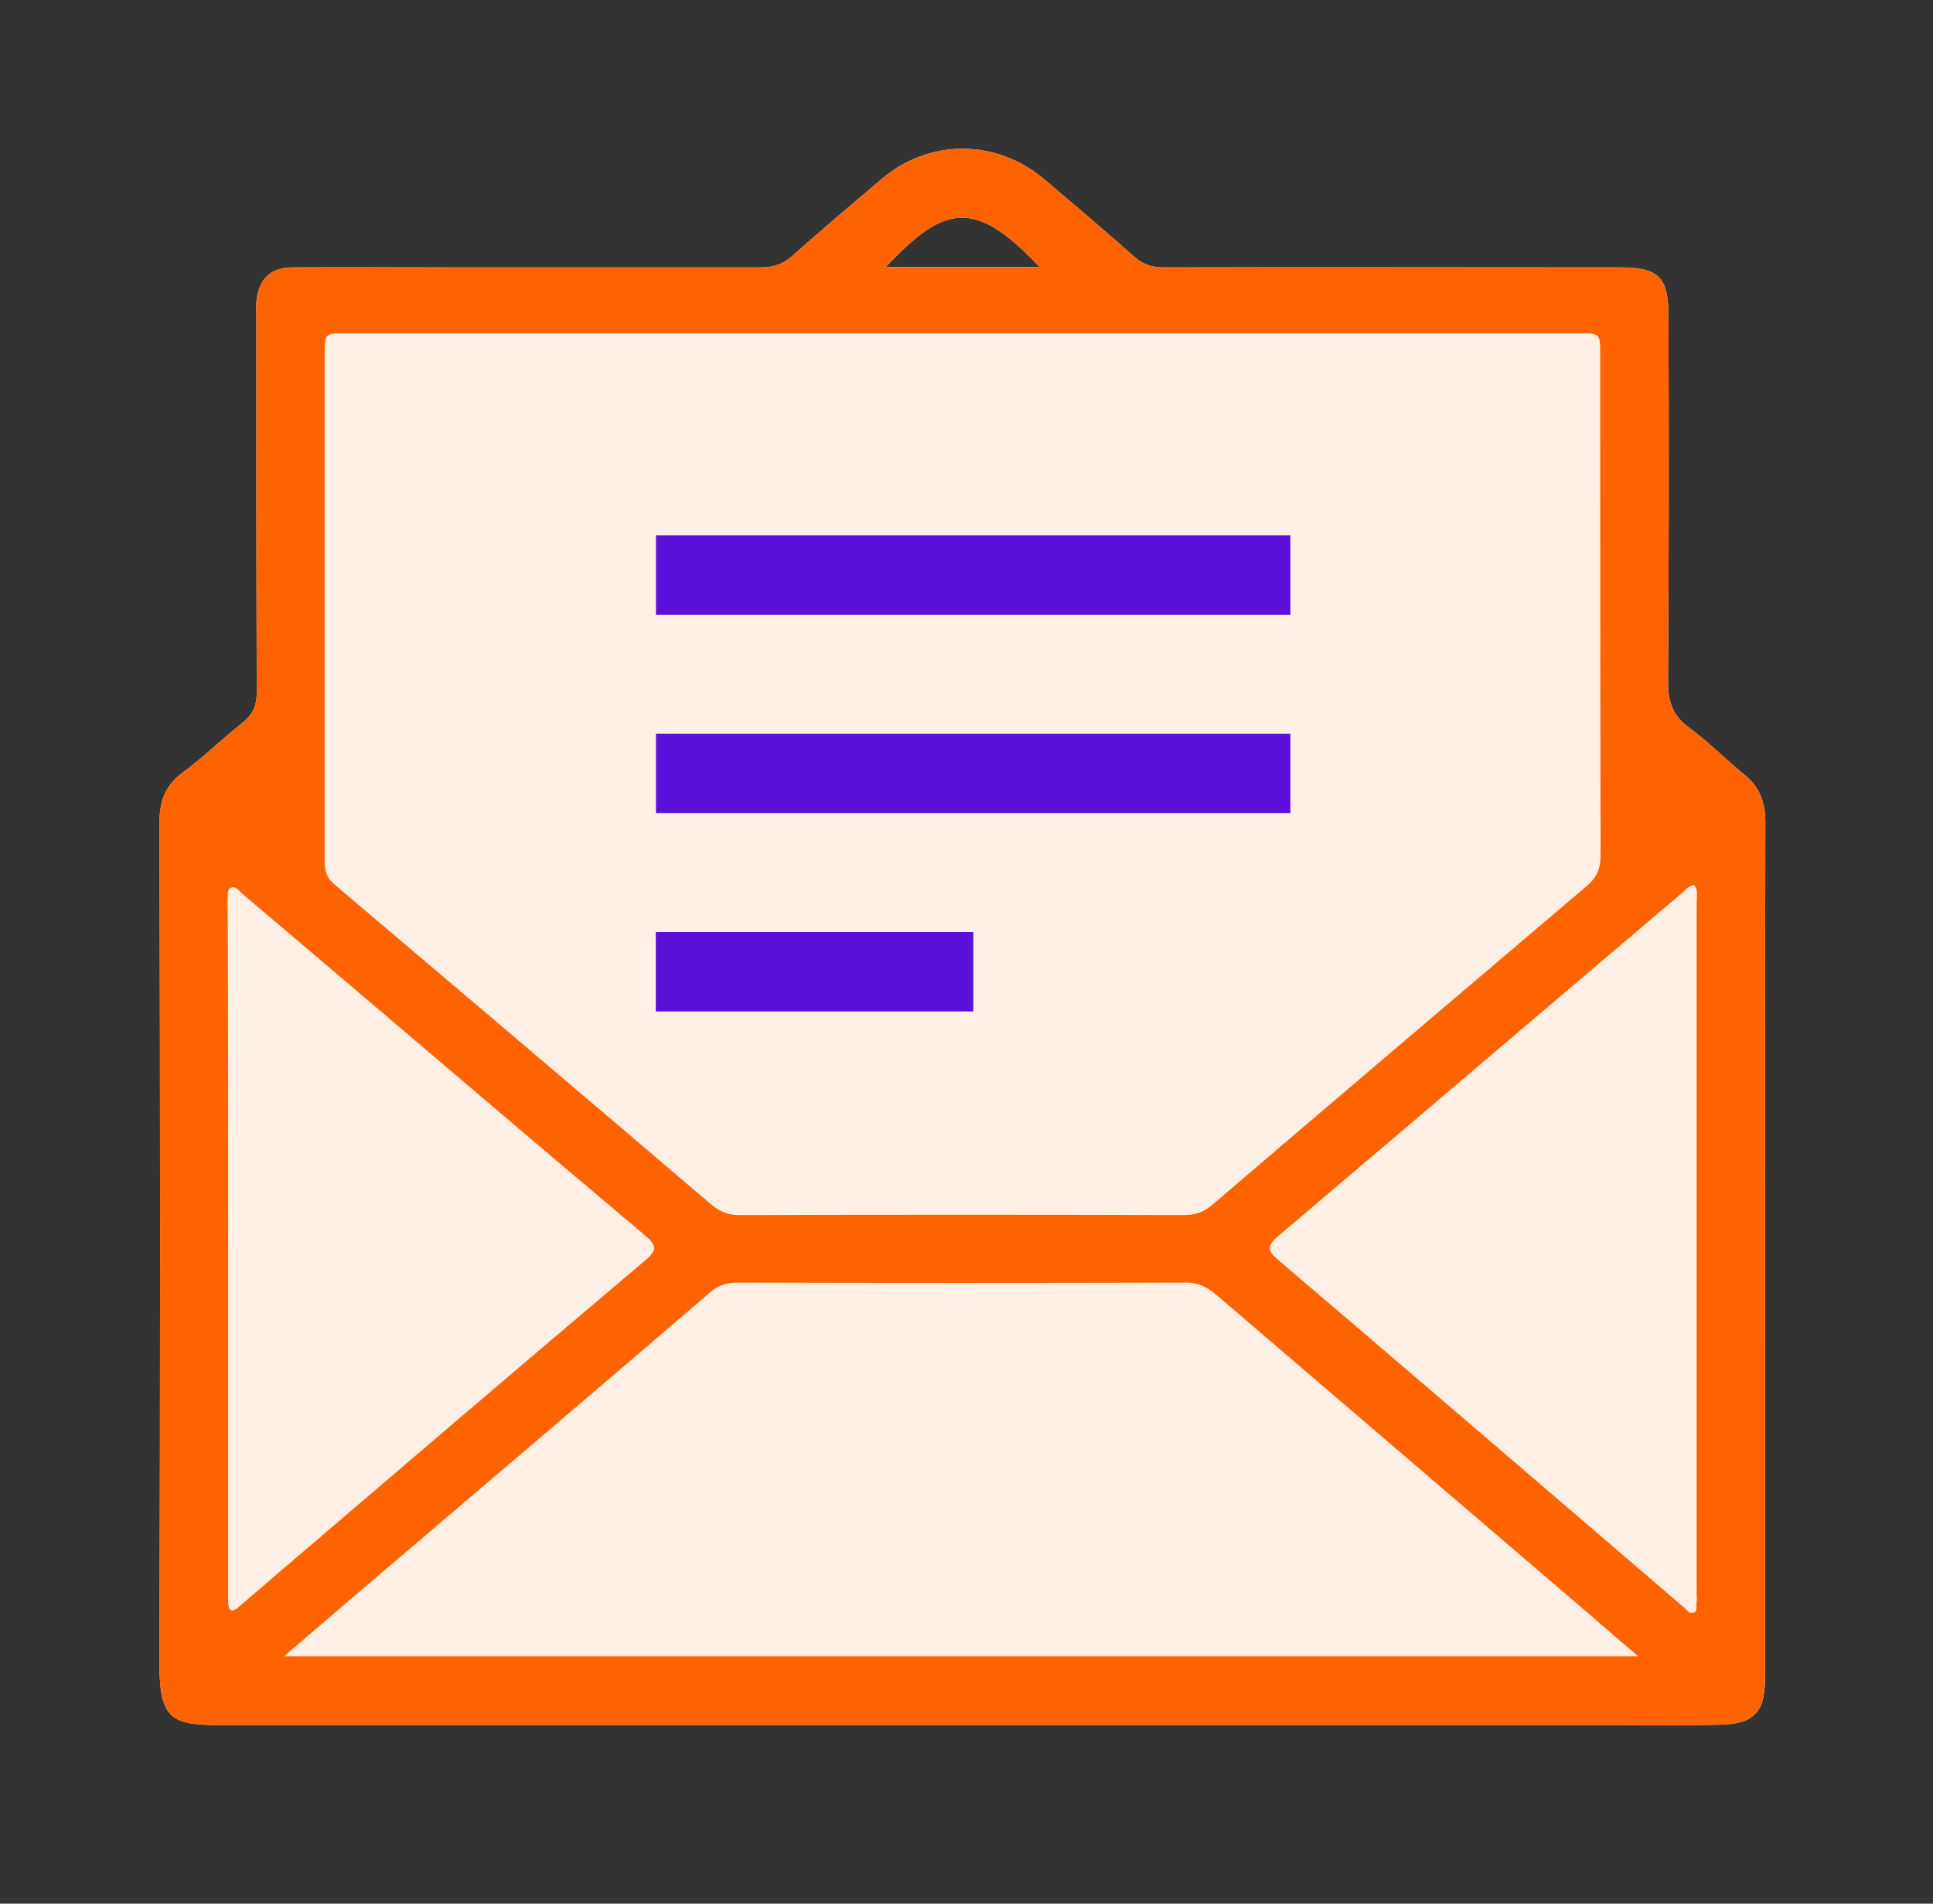
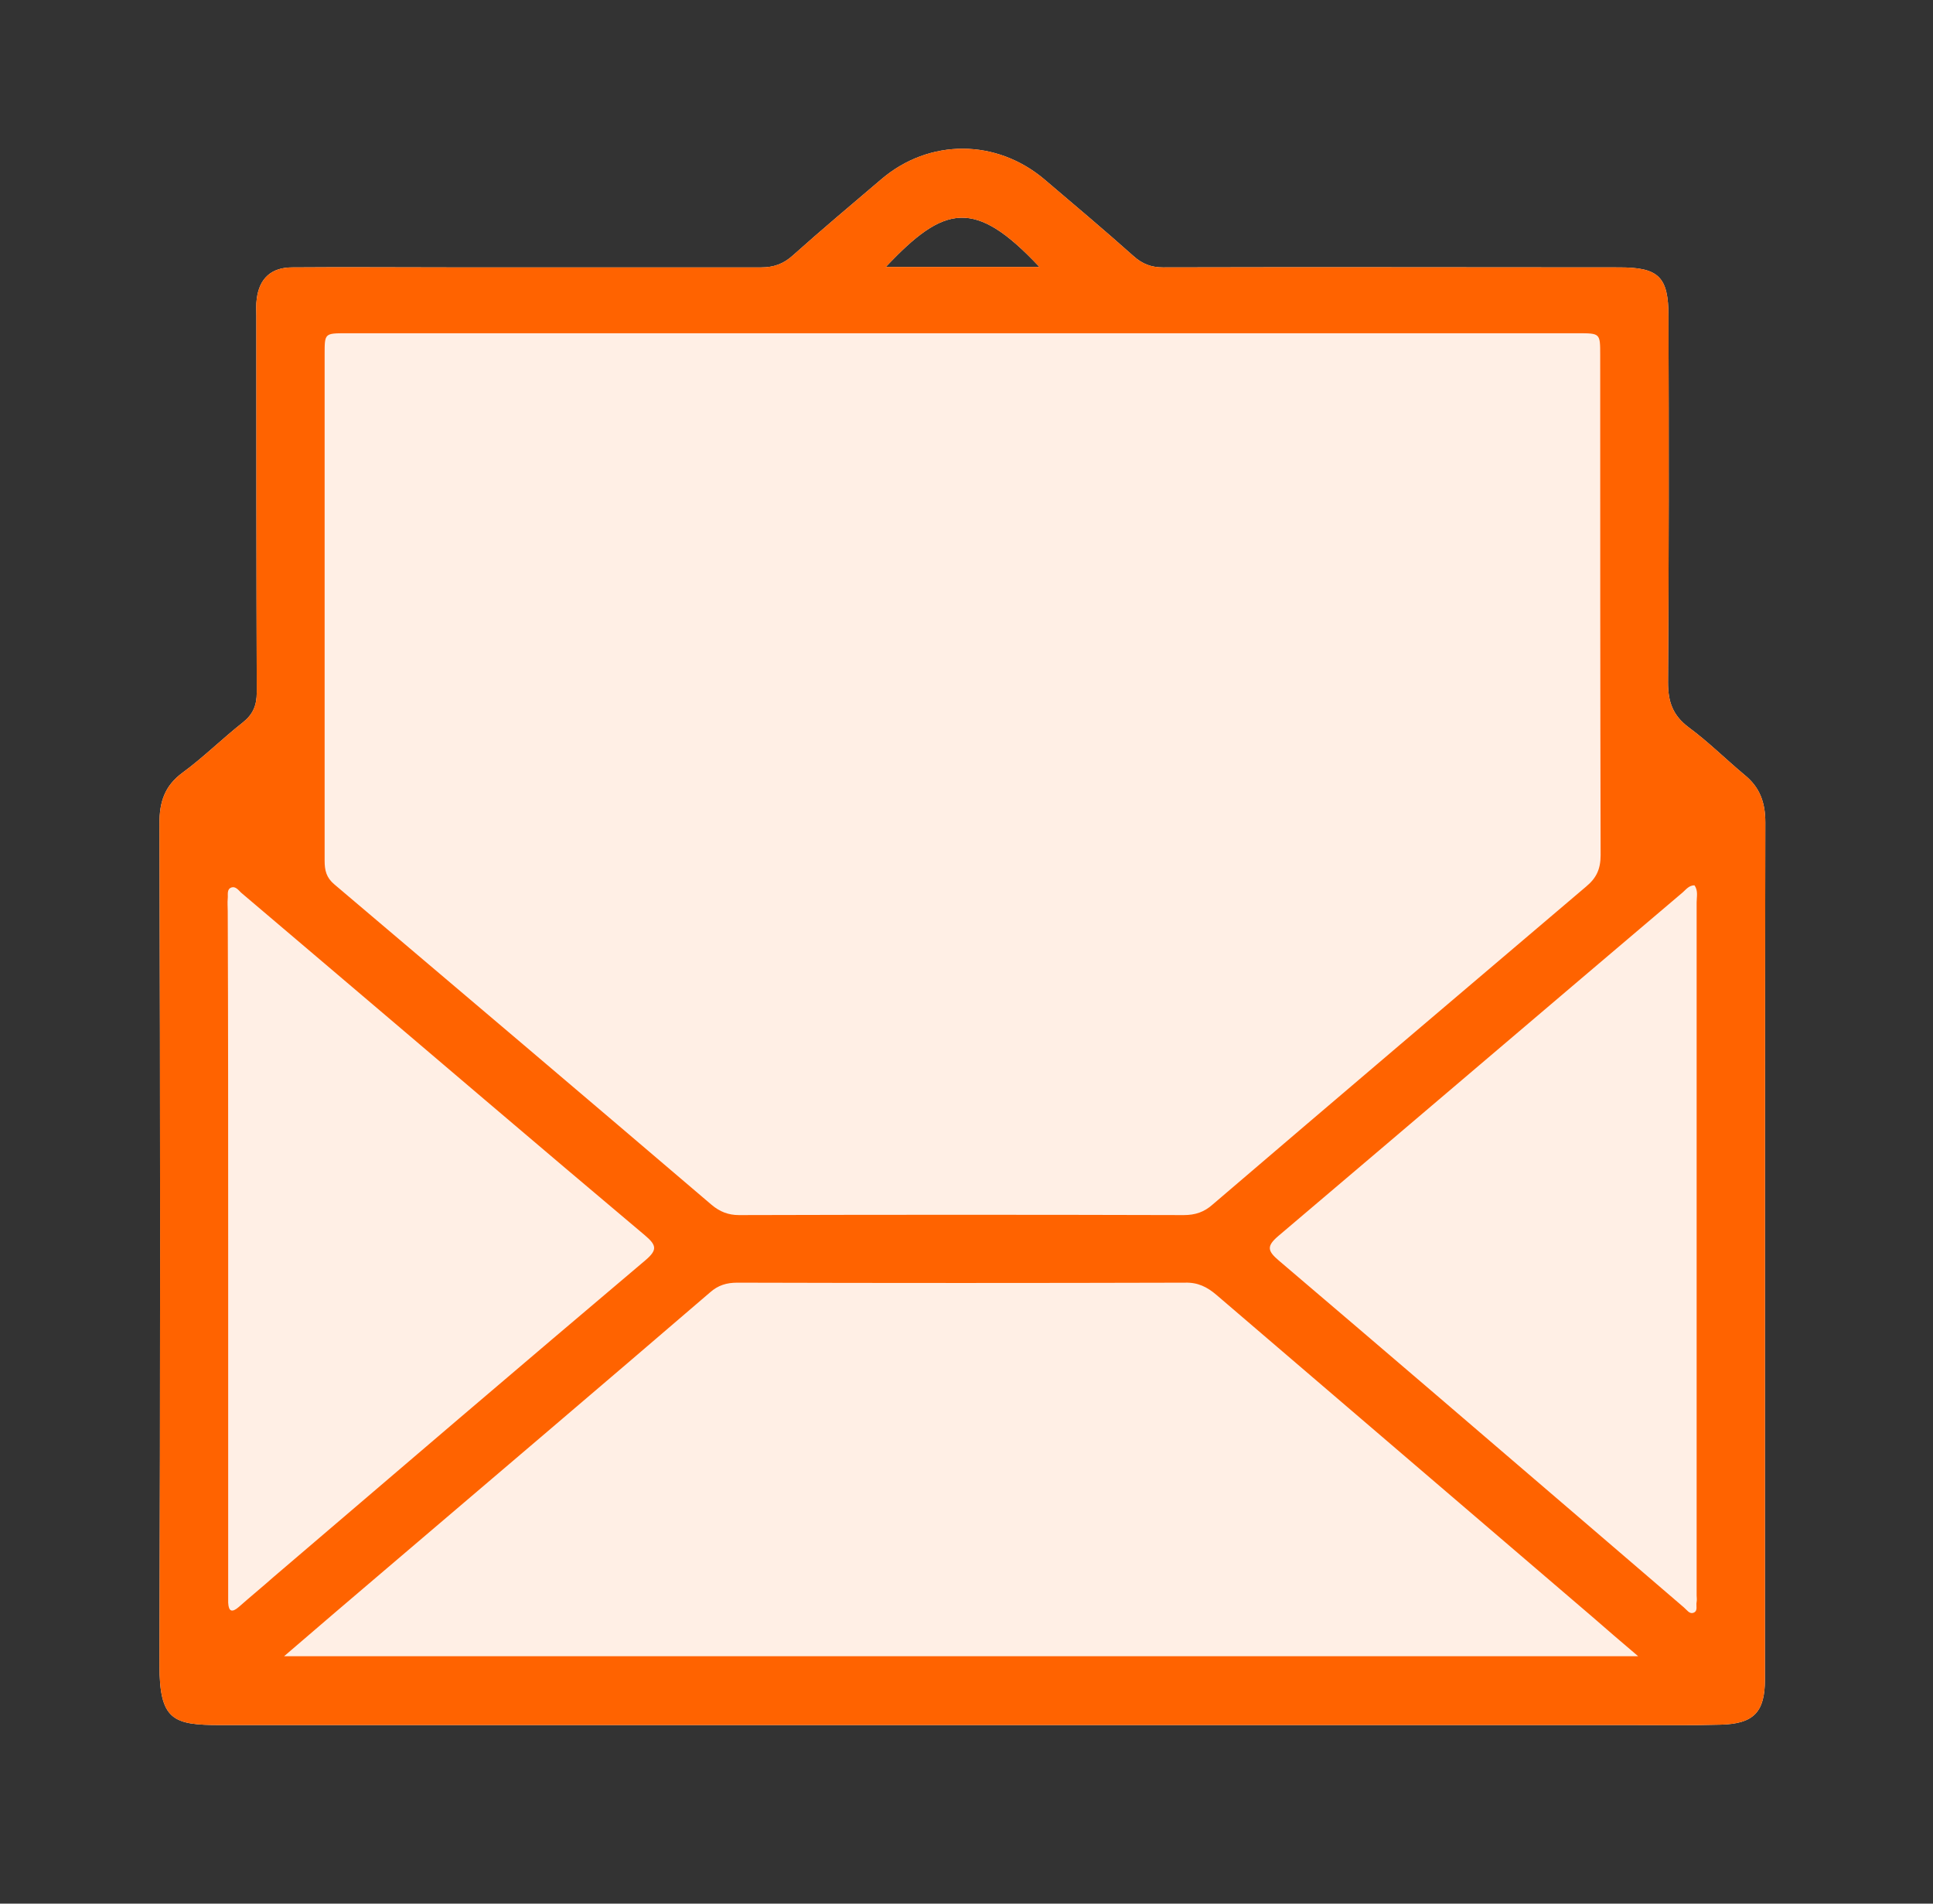
<svg xmlns="http://www.w3.org/2000/svg" width="65" height="64" viewBox="0 0 65 64" fill="none">
  <rect x="0" y="0" width="65" height="64" fill="#333333" stroke="none" />
  <path d="M32.384 57.996C24.061 57.996 15.738 57.996 7.414 57.996C5.822 57.996 5.362 57.839 5.362 55.968C5.391 46.538 5.391 37.108 5.362 27.678C5.362 26.964 5.535 26.421 6.137 25.978C6.84 25.463 7.472 24.835 8.161 24.292C8.505 24.02 8.634 23.72 8.634 23.277C8.62 19.063 8.62 14.848 8.62 10.633C8.62 10.433 8.605 10.233 8.634 10.047C8.72 9.361 9.122 8.99 9.825 8.99C11.562 8.976 13.298 8.99 15.049 8.99C18.564 8.99 22.08 8.99 25.596 8.99C26.012 8.99 26.342 8.876 26.658 8.59C27.634 7.718 28.638 6.875 29.629 6.032C31.25 4.646 33.517 4.661 35.139 6.047C36.129 6.89 37.134 7.733 38.11 8.604C38.411 8.876 38.712 8.99 39.114 8.99C44.223 8.976 49.331 8.99 54.455 8.99C55.775 8.99 56.105 9.304 56.105 10.633C56.119 14.733 56.119 18.848 56.09 22.949C56.09 23.592 56.248 24.049 56.779 24.449C57.439 24.935 58.028 25.521 58.659 26.049C59.176 26.464 59.362 26.978 59.362 27.649C59.348 35.008 59.348 42.366 59.348 49.724C59.348 51.967 59.348 54.224 59.348 56.468C59.348 57.553 58.975 57.954 57.87 57.982C56.88 58.011 55.904 57.996 54.914 57.996C47.408 57.996 39.889 57.996 32.384 57.996ZM34.953 8.976C32.771 6.647 31.752 6.89 29.786 8.976C31.509 8.976 33.202 8.976 34.953 8.976Z" fill="#FFEFE5" />
  <path d="M32.384 57.996C24.061 57.996 15.738 57.996 7.414 57.996C5.822 57.996 5.362 57.839 5.362 55.968C5.391 46.538 5.391 37.108 5.362 27.678C5.362 26.964 5.535 26.421 6.137 25.978C6.84 25.463 7.472 24.835 8.161 24.292C8.505 24.02 8.634 23.72 8.634 23.277C8.62 19.063 8.62 14.848 8.62 10.633C8.62 10.433 8.605 10.233 8.634 10.047C8.72 9.361 9.122 8.99 9.825 8.99C11.562 8.976 13.298 8.99 15.049 8.99C18.564 8.99 22.08 8.99 25.596 8.99C26.012 8.99 26.342 8.876 26.658 8.59C27.634 7.718 28.638 6.875 29.629 6.032C31.25 4.646 33.517 4.661 35.139 6.047C36.129 6.89 37.134 7.733 38.11 8.604C38.411 8.876 38.712 8.99 39.114 8.99C44.223 8.976 49.331 8.99 54.455 8.99C55.775 8.99 56.105 9.304 56.105 10.633C56.119 14.733 56.119 18.848 56.09 22.949C56.09 23.592 56.248 24.049 56.779 24.449C57.439 24.935 58.028 25.521 58.659 26.049C59.176 26.464 59.362 26.978 59.362 27.649C59.348 35.008 59.348 42.366 59.348 49.724C59.348 51.967 59.348 54.224 59.348 56.468C59.348 57.553 58.975 57.954 57.87 57.982C56.88 58.011 55.904 57.996 54.914 57.996C47.408 57.996 39.889 57.996 32.384 57.996ZM32.413 11.204C25.496 11.204 18.564 11.204 11.648 11.204C10.916 11.204 10.916 11.204 10.916 11.905C10.916 17.577 10.916 23.263 10.916 28.935C10.916 29.264 10.973 29.507 11.246 29.735C15.479 33.322 19.713 36.908 23.931 40.508C24.204 40.737 24.491 40.851 24.85 40.851C29.829 40.837 34.823 40.837 39.803 40.851C40.19 40.851 40.492 40.751 40.779 40.494C44.955 36.922 49.145 33.364 53.335 29.807C53.68 29.521 53.823 29.221 53.823 28.75C53.809 23.149 53.809 17.534 53.809 11.933C53.809 11.204 53.809 11.204 53.062 11.204C46.189 11.204 39.301 11.204 32.413 11.204ZM9.553 55.682C24.778 55.682 39.875 55.682 55.086 55.682C54.498 55.182 53.995 54.753 53.507 54.325C49.303 50.724 45.112 47.138 40.908 43.537C40.592 43.266 40.276 43.109 39.846 43.123C34.823 43.137 29.801 43.137 24.793 43.123C24.434 43.123 24.147 43.209 23.874 43.452C20.201 46.609 16.498 49.752 12.81 52.896C11.748 53.796 10.686 54.71 9.553 55.682ZM56.98 29.764C56.794 29.764 56.693 29.907 56.578 30.007C52.044 33.85 47.523 37.708 42.989 41.551C42.587 41.894 42.616 42.051 43.003 42.38C46.547 45.395 50.078 48.424 53.608 51.453C54.612 52.31 55.617 53.181 56.621 54.039C56.722 54.124 56.808 54.267 56.937 54.224C57.109 54.167 57.023 53.982 57.052 53.853C57.066 53.782 57.052 53.71 57.052 53.639C57.052 45.866 57.052 38.108 57.052 30.336C57.052 30.15 57.109 29.95 56.98 29.764ZM7.673 41.994C7.673 45.795 7.673 49.595 7.673 53.396C7.673 53.553 7.673 53.71 7.673 53.882C7.687 54.182 7.802 54.224 8.031 54.025C8.419 53.682 8.821 53.353 9.208 53.01C13.37 49.452 17.531 45.895 21.707 42.366C22.109 42.023 22.08 41.866 21.693 41.537C18.091 38.508 14.518 35.45 10.93 32.407C9.983 31.607 9.05 30.807 8.103 30.007C8.017 29.921 7.917 29.793 7.787 29.835C7.615 29.893 7.673 30.078 7.658 30.207C7.644 30.35 7.658 30.493 7.658 30.636C7.673 34.422 7.673 38.208 7.673 41.994ZM34.953 8.976C32.771 6.647 31.752 6.89 29.786 8.976C31.509 8.976 33.202 8.976 34.953 8.976Z" fill="#FF6300" />
-   <path d="M22.058 31.333V34H32.724V31.333H22.058ZM22.058 24.667V27.333H43.391V24.667H22.058ZM22.058 18V20.667H43.391V18H22.058Z" fill="#5C0FD9" />
-   <path d="M22.058 34V31.333H32.724V34H22.058Z" fill="#5C0FD9" />
</svg>